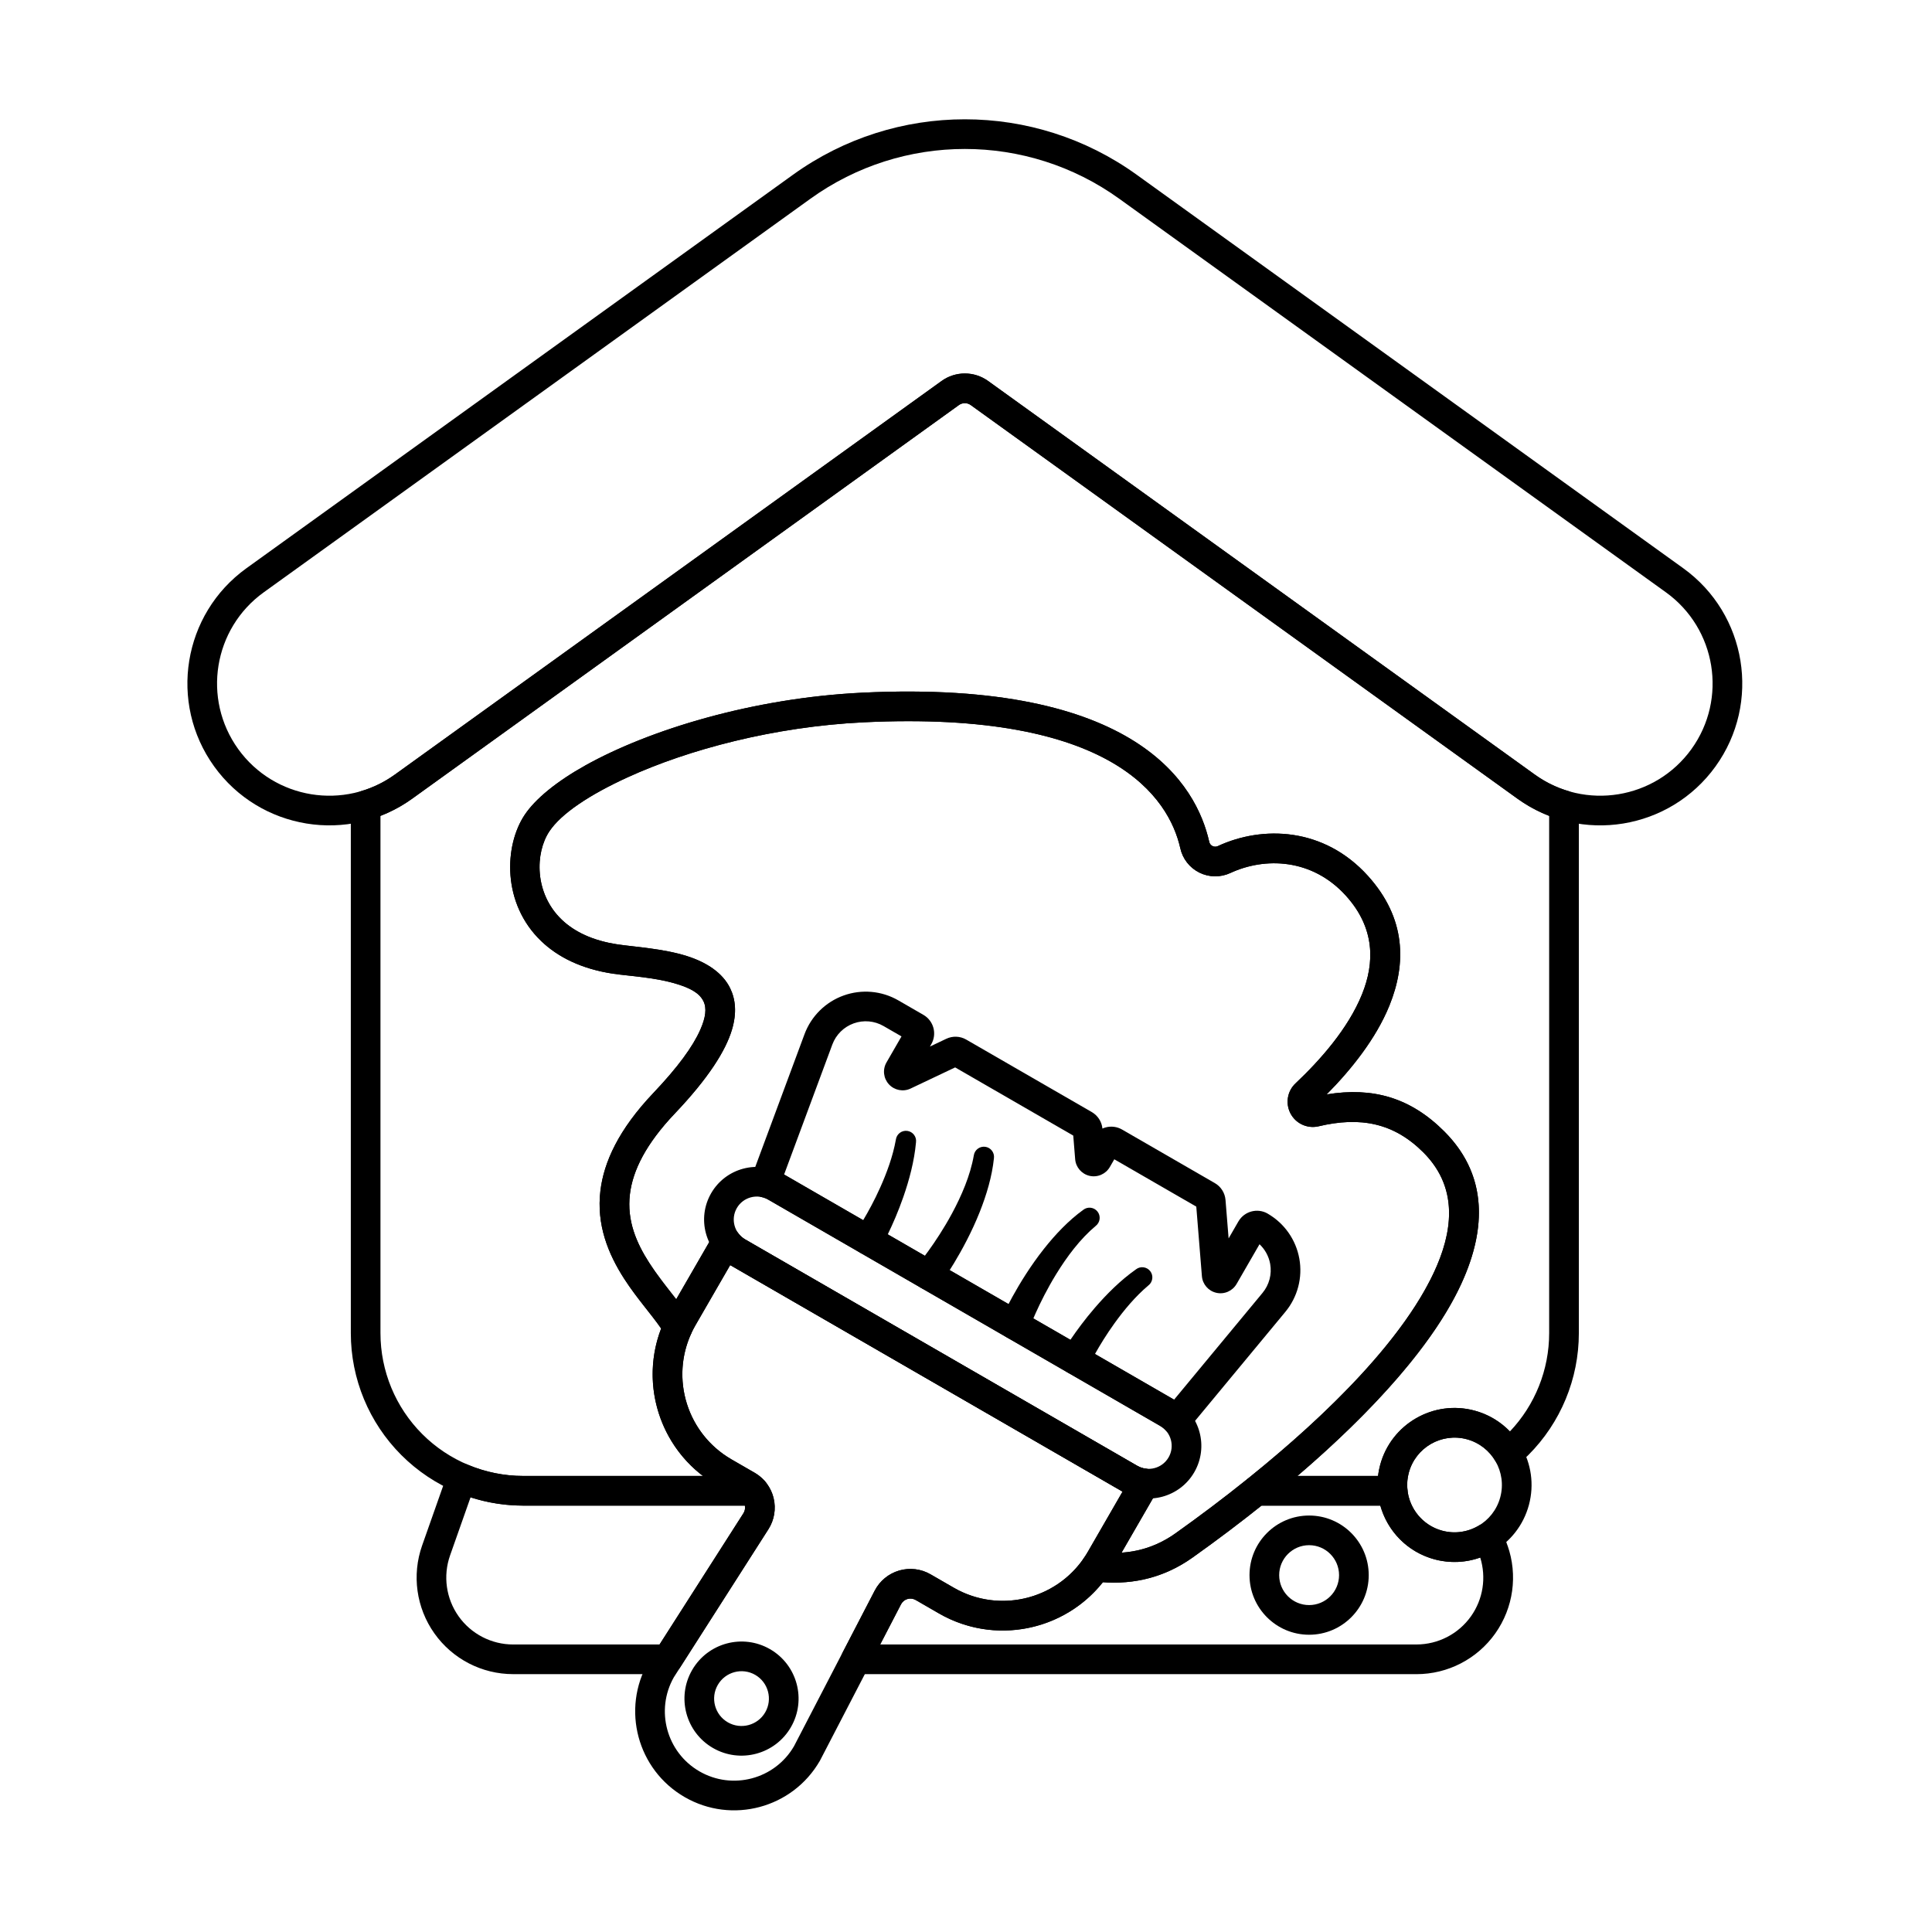
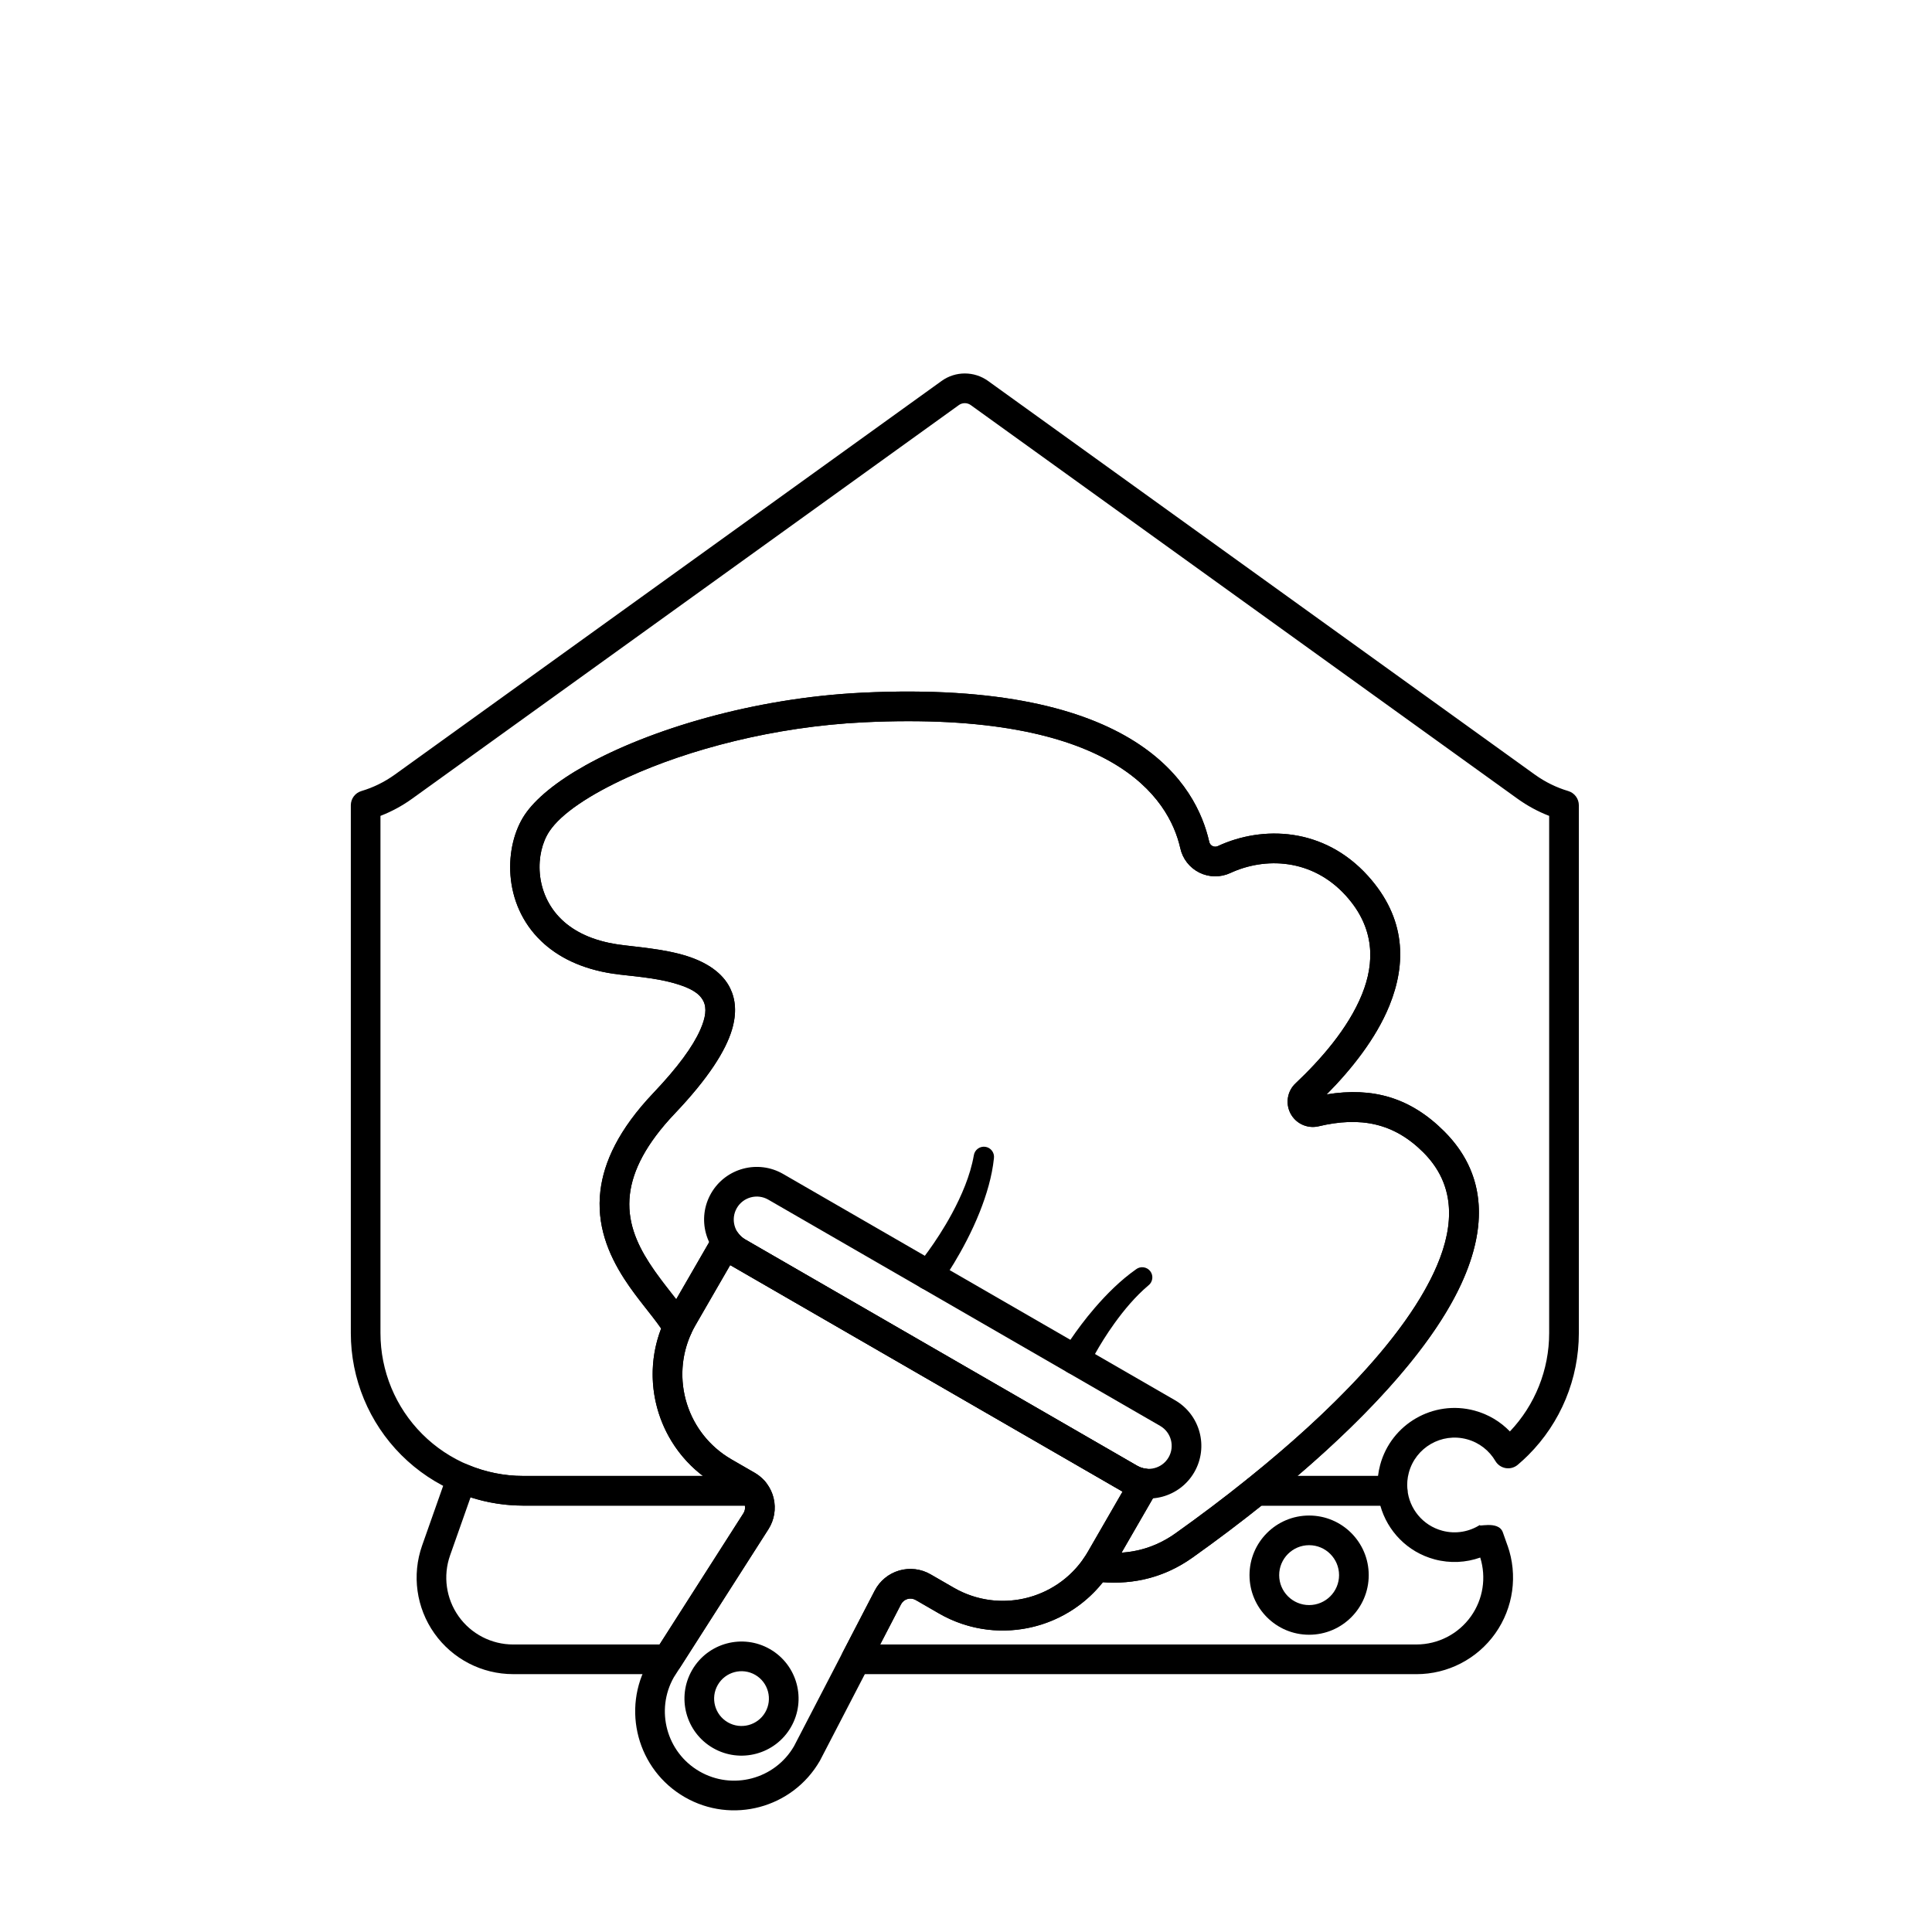
<svg xmlns="http://www.w3.org/2000/svg" fill="#000000" width="800px" height="800px" version="1.1" viewBox="144 144 512 512">
  <g fill-rule="evenodd">
    <path d="m490.93 545.63c-8.719 0-15.797 7.078-15.797 15.797s7.078 15.797 15.797 15.797 15.797-7.078 15.797-15.797-7.078-15.797-15.797-15.797zm0 7.859c4.379 0 7.934 3.559 7.934 7.938 0 4.379-3.555 7.934-7.934 7.934s-7.934-3.555-7.934-7.934c0-4.379 3.555-7.938 7.934-7.938z" />
-     <path d="m253.25 355.65 144.87-104.3c0.941-0.676 2.207-0.676 3.144 0l144.87 104.3c16.848 12.133 40.371 8.301 52.504-8.547 12.129-16.848 8.297-40.375-8.547-52.504 0 0-98.539-70.945-144.87-104.3-27.195-19.578-63.859-19.578-91.055 0l-144.87 104.3c-16.848 12.129-20.676 35.656-8.547 52.504 12.129 16.848 35.656 20.676 52.504 8.547zm-4.594-6.379c-13.324 9.594-31.934 6.566-41.531-6.762-9.594-13.324-6.566-31.934 6.762-41.531l144.87-104.3c24.449-17.602 57.418-17.602 81.867 0 46.332 33.359 144.87 104.3 144.87 104.3 13.324 9.594 16.355 28.203 6.762 41.531-9.594 13.324-28.203 16.355-41.527 6.762l-144.87-104.3c-3.684-2.652-8.648-2.652-12.332 0l-144.87 104.3z" />
    <path d="m348.07 581.05c-7.231-4.176-16.484-1.691-20.656 5.535-4.172 7.231-1.691 16.484 5.535 20.656 7.227 4.172 16.484 1.691 20.656-5.535 4.176-7.227 1.691-16.484-5.535-20.656zm-3.93 6.809c3.469 2.004 4.66 6.449 2.656 9.918-2.004 3.469-6.449 4.66-9.918 2.656s-4.66-6.449-2.656-9.914c2.004-3.469 6.449-4.66 9.918-2.66z" />
    <path d="m337.57 479.29 103.86 59.965c6.672 3.852 15.219 1.562 19.07-5.109 3.852-6.676 1.562-15.219-5.109-19.07l-103.86-59.965c-6.672-3.852-15.219-1.562-19.07 5.109-3.852 6.676-1.562 15.219 5.109 19.074zm3.93-6.809c-2.914-1.684-3.914-5.414-2.231-8.332 1.684-2.914 5.418-3.914 8.332-2.231l103.86 59.965c2.914 1.684 3.914 5.418 2.231 8.332-1.684 2.914-5.418 3.914-8.332 2.231l-103.86-59.965z" />
-     <path d="m479.96 465.62h-0.004c-2.723-1.57-6.199-0.637-7.769 2.082l-2.594 4.492-0.82-10.191c-0.152-1.863-1.207-3.535-2.828-4.469-3.742-2.164-19.594-11.312-24.598-14.199-1.309-0.754-2.859-0.957-4.316-0.566-0.301 0.082-0.594 0.184-0.875 0.312-0.176-1.82-1.227-3.449-2.812-4.367-4.688-2.707-28.59-16.508-33.281-19.211-1.617-0.938-3.594-1.016-5.281-0.215l-4.344 2.062 0.363-0.629c0.754-1.309 0.957-2.859 0.566-4.316-0.391-1.457-1.344-2.699-2.648-3.453-2.363-1.363-6.644-3.836-6.644-3.836-4.414-2.551-9.727-3.019-14.52-1.293-4.793 1.727-8.582 5.481-10.355 10.258l-14.094 37.98c-0.391 1.059-0.309 2.238 0.227 3.234 0.539 0.996 1.48 1.711 2.582 1.965 0.578 0.133 1.148 0.352 1.688 0.668l103.86 59.965c0.539 0.312 1.012 0.695 1.418 1.129 0.773 0.828 1.859 1.285 2.992 1.254 1.129-0.031 2.191-0.551 2.914-1.422l25.844-31.195c3.25-3.926 4.609-9.082 3.707-14.098-0.898-5.016-3.965-9.379-8.379-11.926zm-97.055-46.957-3.973 6.887c-1.082 1.871-0.82 4.227 0.645 5.812 1.465 1.586 3.789 2.039 5.742 1.113l11.805-5.602 31.301 18.07 0.504 6.254c0.172 2.152 1.727 3.941 3.836 4.418 2.106 0.473 4.277-0.477 5.356-2.348l1.18-2.043 21.727 12.543 1.488 18.426c0.172 2.152 1.727 3.941 3.836 4.414 2.106 0.477 4.277-0.477 5.356-2.344l6.078-10.527c1.457 1.375 2.457 3.191 2.82 5.203 0.492 2.734-0.246 5.551-2.023 7.691l-23.438 28.293-103.35-59.668 12.785-34.449c0.969-2.609 3.035-4.656 5.652-5.598 2.617-0.945 5.516-0.684 7.922 0.707l4.758 2.746z" />
-     <path d="m377.39 474.73s3.312-5.769 6.008-13.535c1.539-4.426 2.906-9.473 3.352-14.473 0.199-1.473-0.84-2.828-2.312-3.023-1.473-0.199-2.828 0.84-3.023 2.312-0.793 4.457-2.438 8.879-4.172 12.738-3.062 6.832-6.516 11.809-6.516 11.809-1.148 1.84-0.59 4.269 1.25 5.418 1.836 1.152 4.266 0.594 5.418-1.246z" />
    <path d="m432.42 506.18s2.586-5.481 6.969-11.547c2.477-3.43 5.484-7.066 8.949-9.98 1.176-0.906 1.395-2.602 0.492-3.777-0.906-1.176-2.602-1.398-3.777-0.492-4.106 2.887-7.789 6.594-10.855 10.137-5.375 6.219-8.719 11.969-8.719 11.969-1.016 1.914-0.289 4.297 1.629 5.316 1.914 1.016 4.297 0.289 5.316-1.629z" />
    <path d="m393.18 484.33s6.223-8.484 10.457-19.137c1.801-4.531 3.269-9.426 3.766-14.242 0.203-1.473-0.824-2.836-2.297-3.039-1.473-0.203-2.832 0.828-3.039 2.297-0.938 5.356-3.277 10.727-5.793 15.395-4.316 8.008-9.285 13.879-9.285 13.879-1.336 1.707-1.035 4.18 0.672 5.519 1.711 1.336 4.18 1.035 5.519-0.672z" />
-     <path d="m416.57 496.56s2.606-7.238 7.379-14.977c2.785-4.516 6.266-9.227 10.438-12.715 1.172-0.914 1.383-2.609 0.473-3.781-0.914-1.172-2.609-1.387-3.781-0.473-3.922 2.836-7.43 6.555-10.453 10.379-7.106 8.996-11.344 18.625-11.344 18.625-0.812 2.012 0.164 4.305 2.176 5.117s4.305-0.164 5.117-2.176z" />
-     <path d="m534.75 517.82c-10.879-2.914-22.082 3.551-24.996 14.43s3.551 22.082 14.43 24.996c10.879 2.914 22.082-3.551 24.996-14.43 2.914-10.879-3.551-22.082-14.43-24.996zm-2.035 7.594c6.688 1.793 10.664 8.68 8.871 15.367-1.789 6.688-8.68 10.664-15.367 8.871-6.688-1.793-10.664-8.68-8.871-15.367s8.68-10.664 15.367-8.871z" />
    <path d="m393.34 571.82c-0.188-0.07-0.367-0.156-0.539-0.258 16.211 9.359 36.945 3.805 46.305-12.41l11.578-20.055c0.664-1.148 0.703-2.555 0.105-3.734-0.598-1.184-1.75-1.988-3.066-2.133-0.805-0.094-1.609-0.348-2.356-0.781l-103.86-59.965c-0.746-0.43-1.371-0.996-1.852-1.648-0.785-1.066-2.059-1.664-3.383-1.59-1.324 0.074-2.519 0.812-3.184 1.961l-11.578 20.055c-9.359 16.211-3.805 36.945 12.41 46.305l6.141 3.543c0.66 0.383 1.137 1.016 1.316 1.758 0.18 0.742 0.051 1.527-0.359 2.168-7.832 12.254-25.078 39.242-25.078 39.242l-0.094 0.152c-7.238 12.531-2.938 28.582 9.598 35.816 12.531 7.238 28.582 2.938 35.82-9.598 0.027-0.051 0.055-0.105 0.086-0.156 0 0 14.746-28.43 21.441-41.34 0.352-0.676 0.965-1.18 1.699-1.395 0.73-0.215 1.52-0.117 2.18 0.262l6.051 3.492c0.223 0.129 0.434 0.23 0.629 0.309zm-49.355-37.52-6.168-3.559c-12.438-7.219-16.68-23.117-9.5-35.551l9.199-15.934 103.98 60.035-9.195 15.934c-7.191 12.453-23.113 16.719-35.566 9.527 1.543 0.891 4.234 2.445-0.09-0.051l-6.051-3.492c-2.519-1.453-5.523-1.816-8.316-1-2.793 0.816-5.133 2.738-6.473 5.324 0 0-21.395 41.25-21.395 41.25-5.082 8.723-16.285 11.707-25.039 6.652-8.727-5.039-11.75-16.18-6.801-24.934 0.047-0.078 25.07-39.234 25.07-39.234 1.566-2.449 2.062-5.438 1.375-8.266s-2.504-5.25-5.023-6.703z" />
    <path d="m327.21 497.32-0.195-3.668c-2.508-4.188-7.176-9.113-10.973-15.016-3.309-5.141-5.961-11.105-5.106-18.176 0.762-6.289 4.246-13.32 11.922-21.391 8.961-9.426 13.445-16.656 15.094-22.109 1.379-4.57 0.953-8.184-0.453-11.07-1.996-4.098-6.238-6.856-11.398-8.504-6.277-2.004-13.918-2.445-18.383-3.109-6.652-0.992-11.5-3.363-14.824-6.535-7.328-6.996-7.113-17.715-3.297-23.438 3.129-4.688 10.625-9.688 20.75-14.316 16.102-7.356 38.746-13.418 62.527-14.57 66.023-3.199 80.914 20.109 83.91 33.336 0.609 2.809 2.453 5.188 5.023 6.477 2.586 1.297 5.621 1.344 8.246 0.125h0.004c9.102-4.231 21.656-3.93 30.656 6.051 7.699 8.539 7.629 17.703 4.231 26.105-3.727 9.203-11.211 17.539-17.605 23.582-2.168 2.019-2.734 5.262-1.375 7.922 1.359 2.66 4.32 4.094 7.254 3.512 0.051-0.008 0.102-0.02 0.148-0.031 11.129-2.656 19.996-0.934 27.836 6.902 8.352 8.352 8.355 18.812 3.613 29.98-7.949 18.715-28.629 39.199-50.316 56.629-1.301 1.043-1.797 2.793-1.246 4.367 0.555 1.574 2.039 2.625 3.707 2.625h36.102c1.105 0 2.164-0.469 2.906-1.285 0.746-0.82 1.113-1.914 1.008-3.016-0.137-1.445-0.023-2.938 0.375-4.418 1.793-6.688 8.68-10.664 15.367-8.871 3.312 0.887 5.957 3.023 7.57 5.766 0.586 1 1.586 1.691 2.727 1.887 1.145 0.195 2.312-0.125 3.199-0.875 0.965-0.816 1.902-1.676 2.805-2.578 8.574-8.574 13.391-20.203 13.391-32.328v-139.88c0-1.738-1.145-3.273-2.809-3.769-3.102-0.922-6.102-2.375-8.875-4.371l-144.87-104.3c-3.684-2.652-8.648-2.652-12.332 0l-144.87 104.3c-2.773 1.996-5.773 3.449-8.875 4.371-1.668 0.496-2.809 2.027-2.809 3.769v139.88c0 12.125 4.816 23.754 13.391 32.328s20.203 13.391 32.328 13.391h61.016c1.547 0 2.949-0.906 3.582-2.316 0.637-1.406 0.387-3.059-0.633-4.219-0.758-0.855-1.652-1.594-2.66-2.176l-6.168-3.559c-11.734-6.809-16.18-21.348-10.609-33.414zm216.93 26.027c-2.488-2.578-5.684-4.535-9.395-5.531-10.879-2.914-22.082 3.551-24.996 14.43-0.258 0.965-0.441 1.93-0.559 2.891h-21.34c19.504-16.699 36.887-35.48 44.191-52.688 6.125-14.414 5.488-27.832-5.289-38.613-8.969-8.969-18.949-11.816-31.18-9.809 6.359-6.418 13.043-14.66 16.648-23.566 4.477-11.051 4.449-23.09-5.68-34.32-11.691-12.965-27.988-13.41-39.809-7.914-0.445 0.207-0.969 0.199-1.41-0.023-0.445-0.223-0.762-0.637-0.863-1.121-0.004-0.02-0.008-0.039-0.012-0.059-3.32-14.66-18.785-43-91.961-39.457-29.074 1.41-56.516 9.875-73.352 19.273-7.731 4.316-13.293 8.918-16.086 13.102-5.449 8.16-6.051 23.5 4.406 33.484 4.297 4.106 10.492 7.344 19.094 8.625 4.168 0.617 11.301 0.949 17.148 2.82 2.93 0.938 5.59 2.137 6.727 4.457 0.91 1.867 0.605 4.301-0.84 7.574-1.949 4.406-5.894 9.863-12.43 16.746-9.219 9.699-13.113 18.312-14.031 25.863-1.098 9.07 2.059 16.789 6.301 23.379 3.266 5.074 7.191 9.406 9.785 13.172-5.379 13.965-0.891 29.961 11.074 39.078h-47.602c-10.039 0-19.668-3.988-26.766-11.086-7.102-7.098-11.086-16.727-11.086-26.77v-137.07c2.922-1.129 5.754-2.648 8.414-4.566l144.87-104.3c0.941-0.676 2.207-0.676 3.144 0l144.87 104.3c2.664 1.918 5.492 3.438 8.418 4.566v137.07c0 9.711-3.731 19.039-10.402 26.062z" />
    <path d="m495.57 434.03c6.359-6.418 13.043-14.66 16.648-23.566 4.477-11.051 4.449-23.09-5.68-34.32-11.691-12.965-27.988-13.41-39.809-7.914-0.445 0.207-0.969 0.199-1.41-0.023-0.445-0.223-0.762-0.637-0.863-1.121-0.004-0.02-0.008-0.039-0.012-0.059-3.32-14.66-18.785-43-91.961-39.457-29.074 1.41-56.516 9.875-73.352 19.273-7.731 4.316-13.293 8.918-16.086 13.102-5.449 8.16-6.051 23.5 4.406 33.484 4.297 4.106 10.492 7.344 19.094 8.625 4.168 0.617 11.301 0.949 17.148 2.82 2.93 0.938 5.59 2.137 6.727 4.457 0.91 1.867 0.605 4.301-0.84 7.574-1.949 4.406-5.894 9.863-12.43 16.746-9.219 9.699-13.113 18.312-14.031 25.863-1.098 9.07 2.059 16.789 6.301 23.379 3.75 5.824 8.367 10.668 10.84 14.801 0.75 1.25 2.129 1.984 3.586 1.906 1.453-0.078 2.746-0.953 3.359-2.281 0.332-0.723 0.699-1.434 1.105-2.133l9.199-15.934 103.98 60.035-9.195 15.934c-0.344 0.598-0.711 1.176-1.094 1.734-0.777 1.129-0.906 2.582-0.344 3.836 0.562 1.25 1.734 2.117 3.098 2.289 9.035 1.129 17.941-0.516 26.102-6.32 26.164-18.609 55.395-43.887 68.488-67.234 9.562-17.047 10.711-33.18-1.793-45.684-8.969-8.969-18.949-11.816-31.18-9.809zm-54.344 121.44 9.457-16.379c0.664-1.148 0.703-2.555 0.105-3.734-0.598-1.184-1.75-1.988-3.066-2.133-0.805-0.094-1.609-0.348-2.356-0.781l-103.86-59.965c-0.746-0.43-1.371-0.996-1.852-1.648-0.785-1.066-2.059-1.664-3.383-1.59-1.324 0.074-2.519 0.812-3.184 1.961l-9.883 17.117c-2.258-2.906-4.871-6.113-7.164-9.68-3.309-5.141-5.961-11.105-5.106-18.176 0.762-6.289 4.246-13.32 11.922-21.391 8.961-9.426 13.445-16.656 15.094-22.109 1.379-4.57 0.953-8.184-0.453-11.07-1.996-4.098-6.238-6.856-11.398-8.504-6.277-2.004-13.918-2.445-18.383-3.109-6.652-0.992-11.5-3.363-14.824-6.535-7.328-6.996-7.113-17.715-3.297-23.438 3.129-4.688 10.625-9.688 20.75-14.316 16.102-7.356 38.746-13.418 62.527-14.57 66.023-3.199 80.914 20.109 83.91 33.336 0.609 2.809 2.453 5.188 5.023 6.477 2.586 1.297 5.621 1.344 8.246 0.125h0.004c9.102-4.231 21.656-3.93 30.656 6.051 7.699 8.539 7.629 17.703 4.231 26.105-3.727 9.203-11.211 17.539-17.605 23.582-2.168 2.019-2.734 5.262-1.375 7.922 1.359 2.66 4.32 4.094 7.254 3.512 0.051-0.008 0.102-0.02 0.148-0.031 11.129-2.656 19.996-0.934 27.836 6.902 9.922 9.926 8.082 22.75 0.496 36.281-12.625 22.512-40.961 46.73-66.191 64.672-4.519 3.215-9.336 4.785-14.273 5.121z" />
    <path d="m320.94 587.67c1.34 0 2.59-0.684 3.312-1.816l23.383-36.586c1.566-2.449 2.062-5.438 1.375-8.266-0.414-1.695-1.23-3.246-2.367-4.531-0.746-0.844-1.82-1.328-2.945-1.328h-61.016c-5.141 0-10.18-1.047-14.82-3.023-1-0.426-2.129-0.418-3.121 0.02-0.996 0.438-1.762 1.266-2.125 2.289l-6.75 19.145c-2.758 7.828-1.551 16.512 3.246 23.285 4.797 6.777 12.582 10.805 20.883 10.805h40.945zm222.56-34.09-0.027-0.086c-0.168-0.477-1.016-2.887-1.203-3.406-1.188-3.371-7.356-1.121-5.902-2.078-2.891 1.902-6.551 2.613-10.148 1.645-5.207-1.395-8.77-5.875-9.246-10.949-0.191-2.019-1.887-3.562-3.914-3.562h-36.102c-0.895 0-1.766 0.305-2.461 0.867-6.324 5.082-12.75 9.906-18.988 14.344-6.426 4.57-13.453 5.816-20.566 4.926-1.457-0.18-2.898 0.465-3.731 1.676-7.617 11.102-22.613 14.641-34.469 7.793 1.539 0.891 4.234 2.445-0.09-0.051l-6.051-3.492c-2.519-1.453-5.523-1.816-8.316-1-2.793 0.816-5.133 2.738-6.473 5.324l-8.504 16.395c-0.633 1.219-0.582 2.68 0.129 3.852 0.715 1.172 1.988 1.891 3.359 1.891h148.59c8.301 0 16.09-4.027 20.883-10.805 4.797-6.777 6.008-15.457 3.246-23.285zm-202.1-10.574c0.133 0.699-0.004 1.426-0.391 2.027l-22.223 34.773h-38.793c-5.75 0-11.145-2.789-14.469-7.484-3.32-4.695-4.16-10.707-2.246-16.133l5.422-15.375c4.477 1.438 9.188 2.191 13.98 2.191zm136.93 0h31.469c1.879 6.719 7.156 12.305 14.379 14.242 4.144 1.109 8.336 0.859 12.098-0.48 1.652 5.309 0.754 11.039-2.441 15.551-3.32 4.691-8.715 7.484-14.465 7.484h-142.12l5.527-10.656c0.352-0.676 0.965-1.18 1.699-1.395 0.73-0.215 1.52-0.117 2.18 0.262l6.051 3.492c0.223 0.129 0.262 0.152 0.09 0.055 14.738 8.508 33.211 4.691 43.48-8.254 8.23 0.594 16.312-1.238 23.773-6.547 6.008-4.269 12.176-8.891 18.273-13.754z" />
  </g>
</svg>